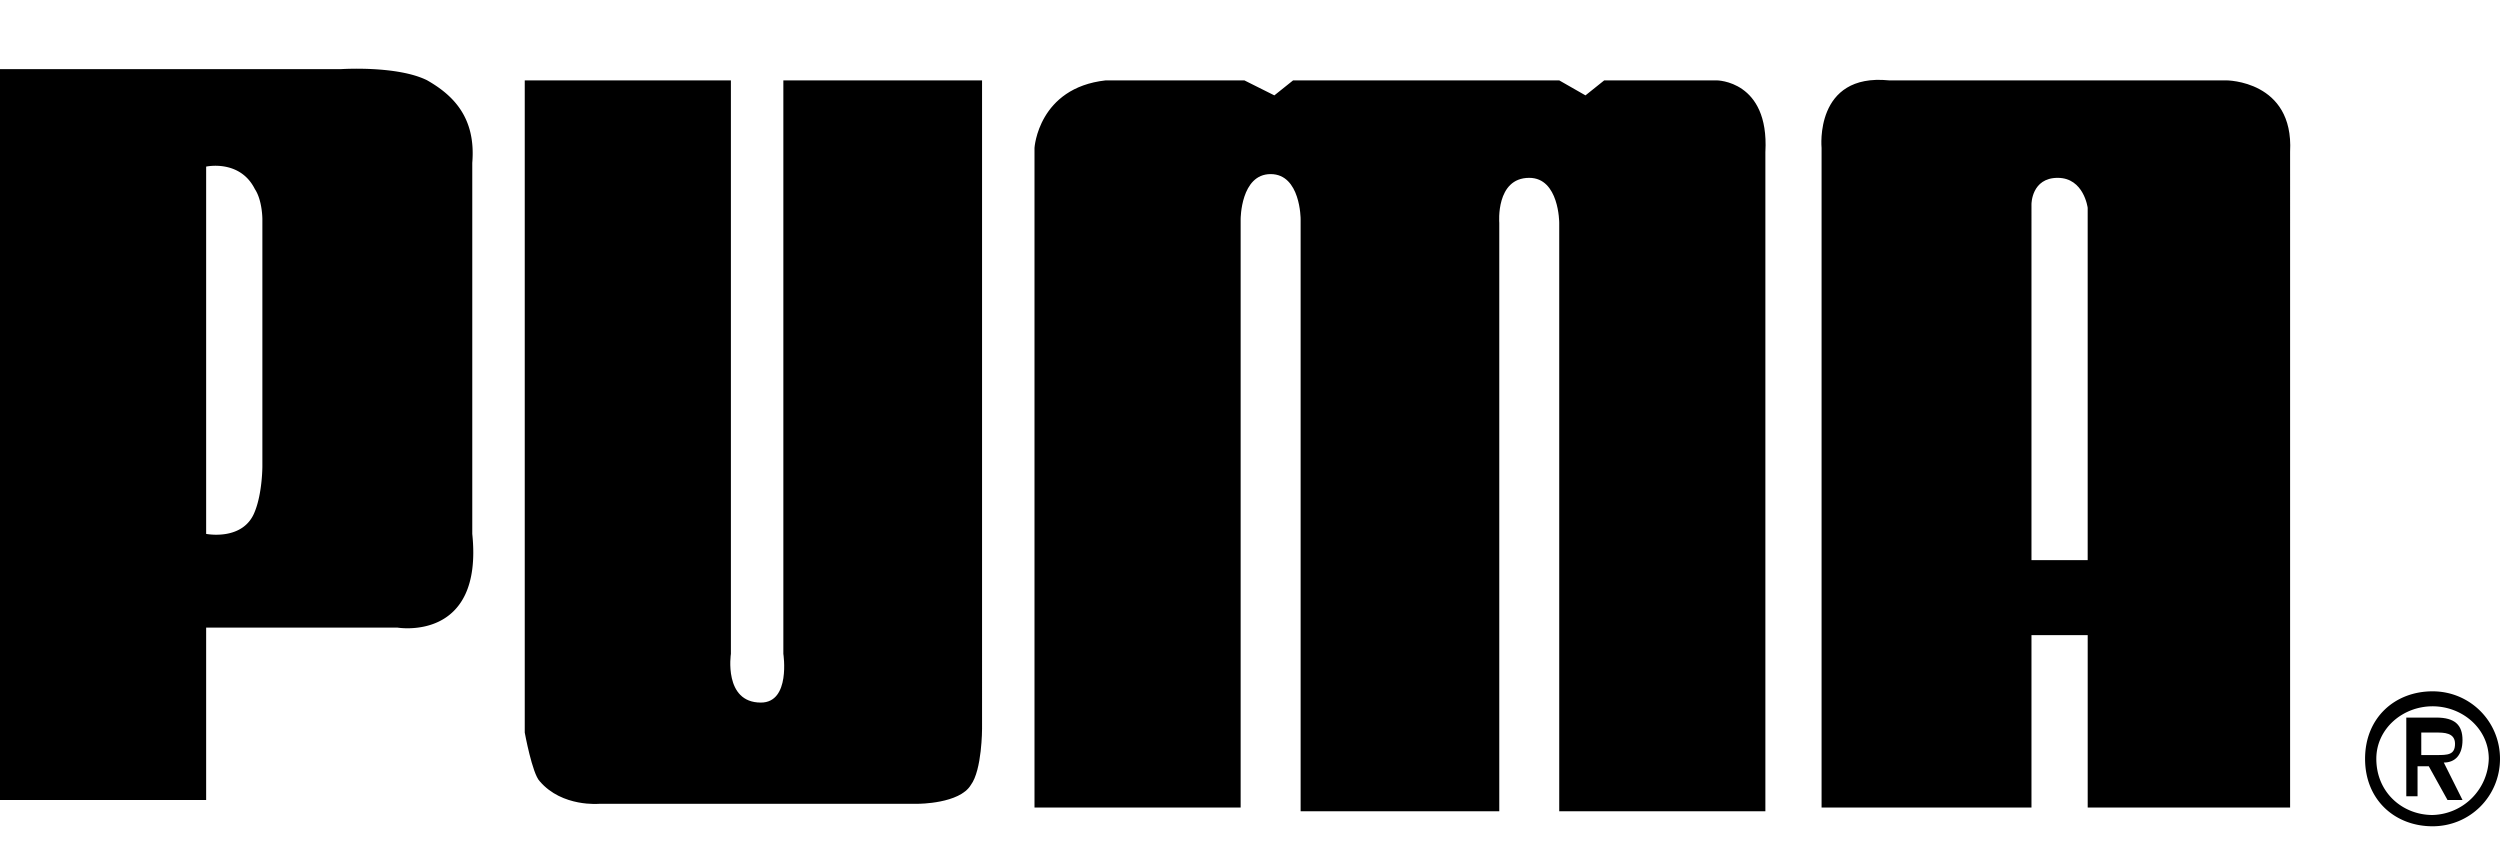
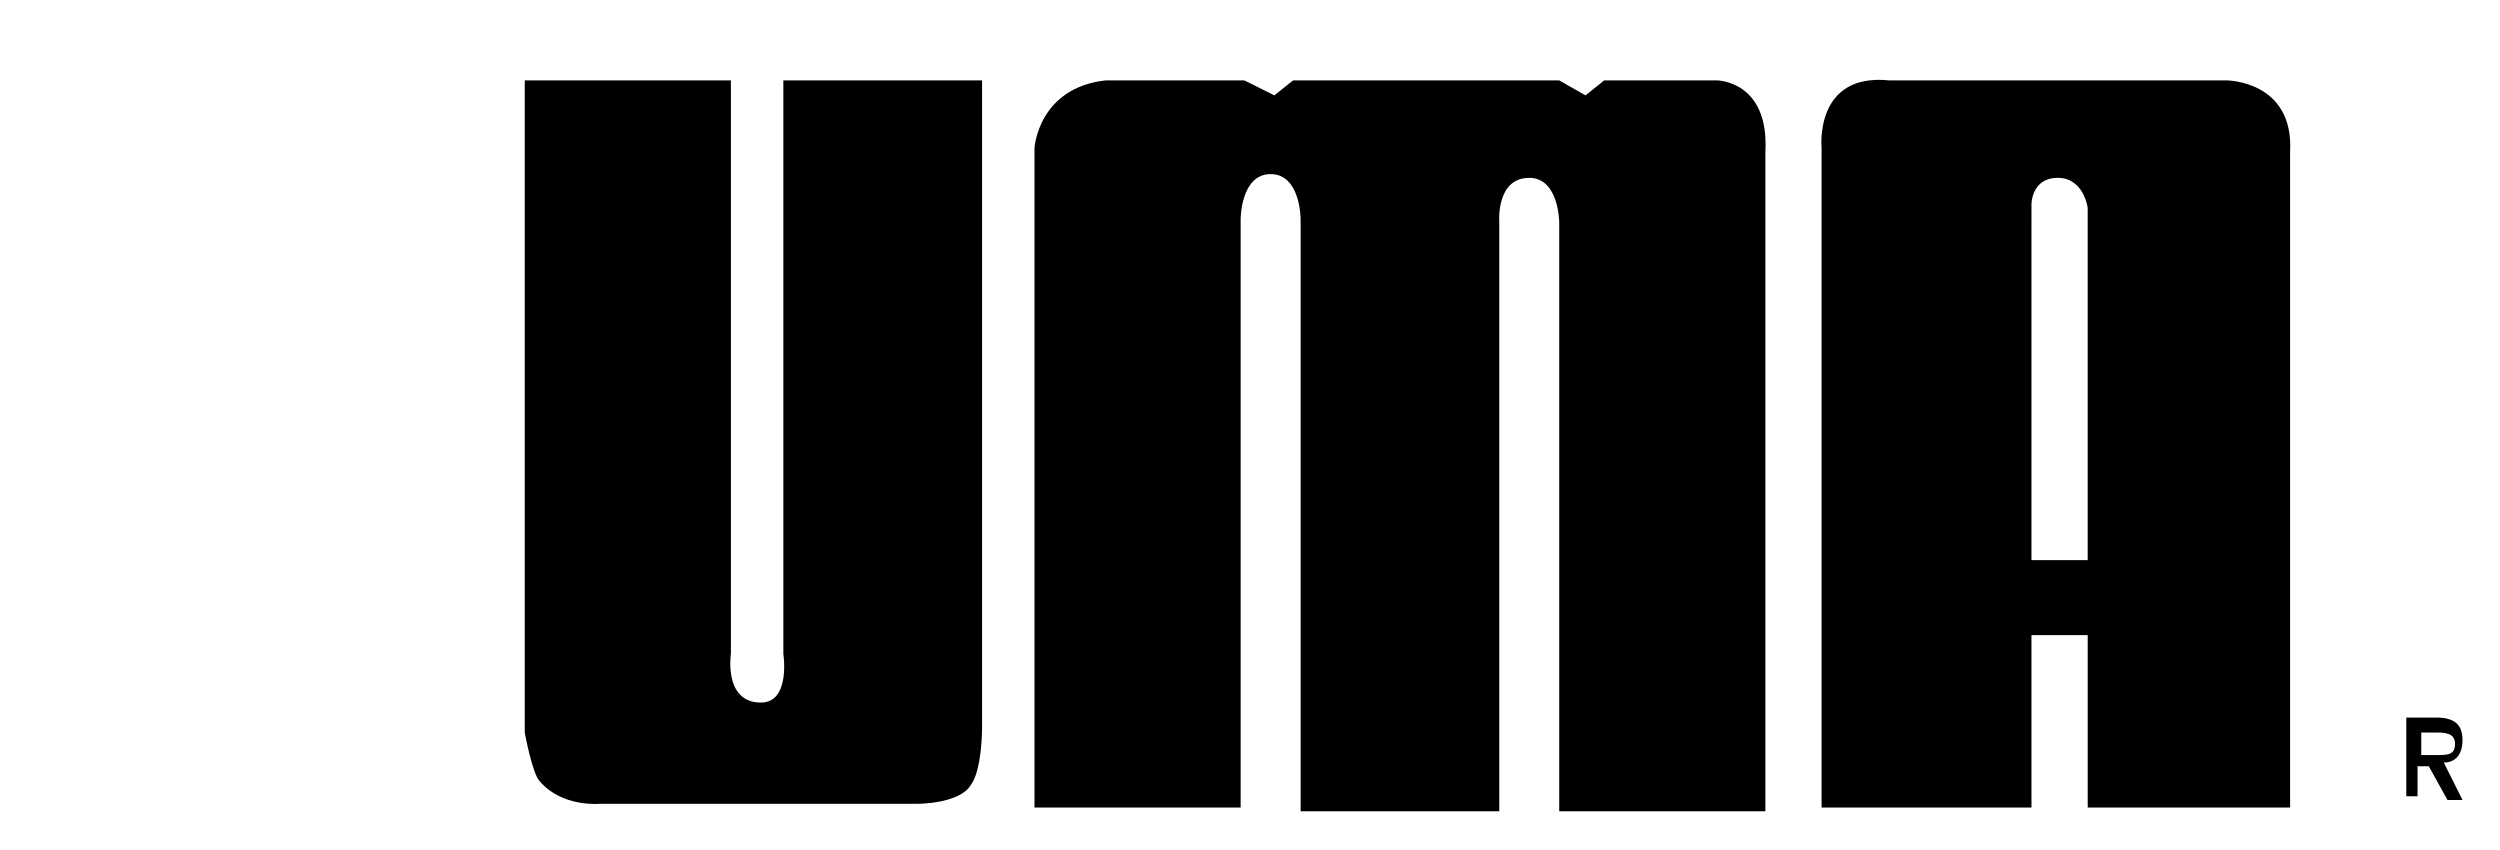
<svg xmlns="http://www.w3.org/2000/svg" width="100" height="34" fill="none">
  <g clip-path="url(#A)" fill="#000">
-     <path d="M17.092 3.215c-1.199-.6-3.448-.45-3.448-.45H0V32h8.246v-6.897h7.646s3.448.6 2.999-3.748V6.514c.15-1.799-.75-2.699-1.799-3.298zm-6.897 17.241c-.45 1.199-1.949.9-1.949.9V6.664s1.349-.3 1.949.9c.3.45.3 1.199.3 1.199v9.895s0 1.05-.3 1.799zm87.107 7.197c-1.499 0-2.699 1.049-2.699 2.699s1.199 2.699 2.699 2.699 2.698-1.2 2.698-2.699-1.199-2.699-2.698-2.699zm0 4.947c-1.2 0-2.249-.899-2.249-2.249 0-1.199 1.049-2.099 2.249-2.099s2.249.9 2.249 2.099a2.31 2.31 0 0 1-2.249 2.249z" />
    <path d="M97.751 30.502c.45 0 .749-.3.749-.899s-.3-.9-1.049-.9h-1.199v3.148h.45v-1.199h.45l.749 1.349h.6l-.749-1.499zm-.9-.3v-.9h.6c.3 0 .75 0 .75.45s-.3.45-.75.45h-.6zM70.615 6.064v26.387h-8.246V8.913s0-1.799-1.199-1.799c-1.349 0-1.199 1.799-1.199 1.799v23.538h-7.946V8.763s0-1.799-1.199-1.799-1.2 1.799-1.2 1.799v23.538H41.38V5.914s.15-2.399 2.848-2.699h5.547l1.199.6.75-.6h10.645l1.05.6.75-.6h4.498s2.099 0 1.949 2.849zm18.44-2.849H75.562c-2.998-.3-2.699 2.699-2.699 2.699v26.387h8.396v-6.897h2.249v6.897h8.096V6.064c.15-2.849-2.549-2.849-2.549-2.849zm-5.547 19.19h-2.249V8.163s0-1.049 1.049-1.049 1.199 1.199 1.199 1.199v14.093zM39.28 3.215h-7.946v22.939s.3 1.949-.899 1.949c-1.499 0-1.199-1.949-1.199-1.949V3.215H20.99v26.087s.3 1.649.6 1.949c.899 1.05 2.399.9 2.399.9h12.744s1.649 0 2.099-.75c.45-.6.45-2.249.45-2.249V3.215z" />
  </g>
  <defs>
    <clipPath id="A">
      <path fill="#fff" transform="translate(0 .667)" d="M0 0h100v32.667H0z" />
    </clipPath>
  </defs>
</svg>